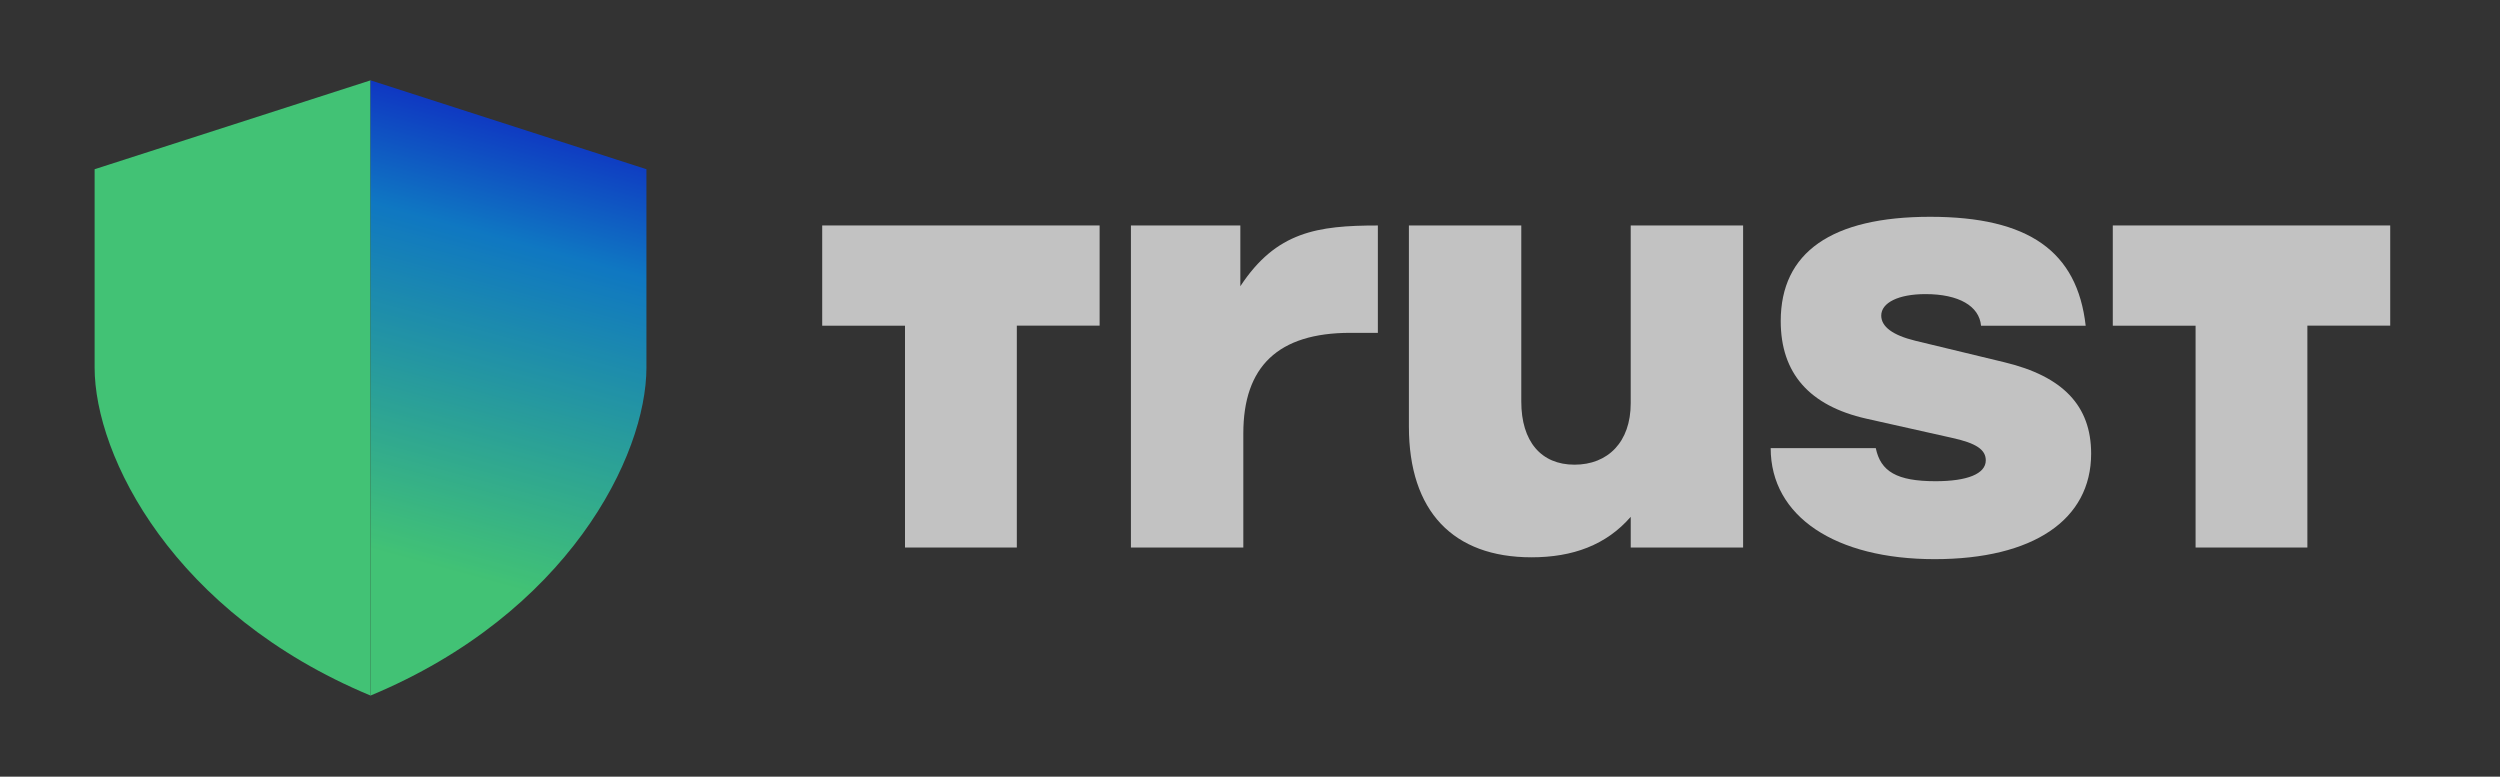
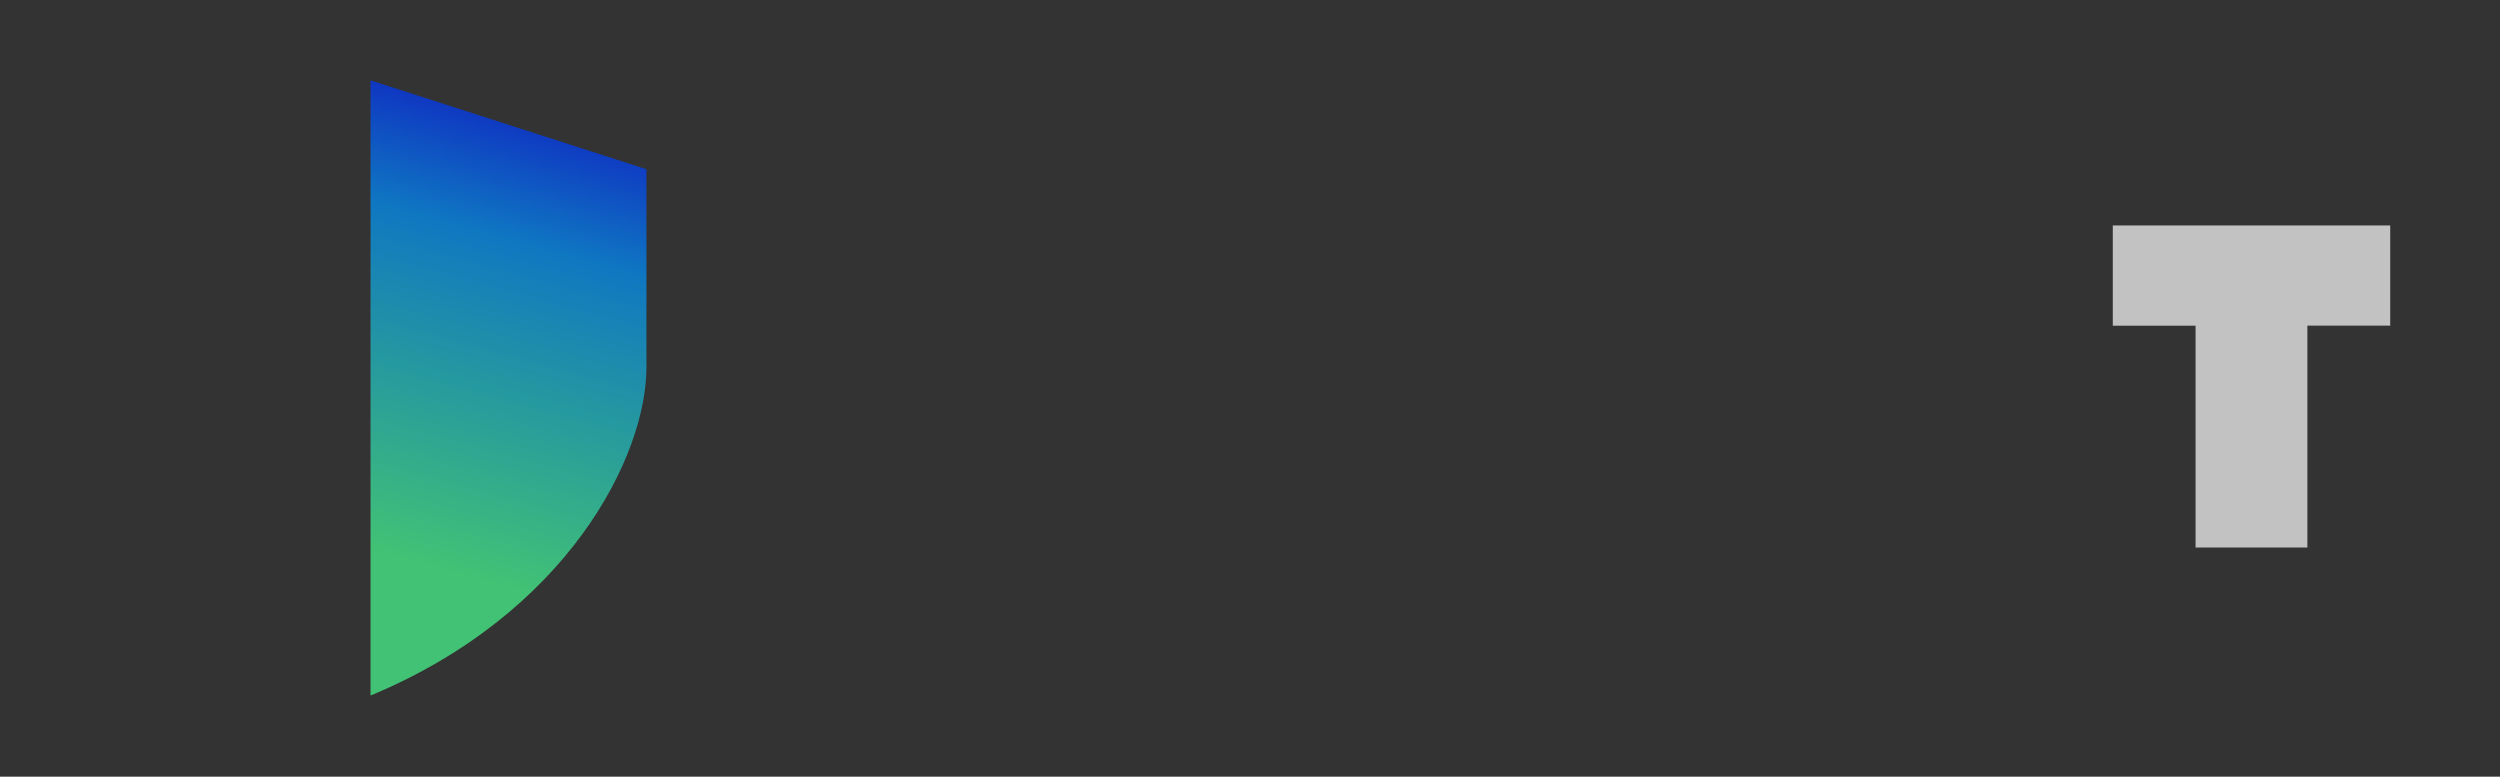
<svg xmlns="http://www.w3.org/2000/svg" width="103" height="32" viewBox="0 0 103 32" fill="none">
  <rect x="0" y="0" width="103" height="32" fill="#333333" stroke="none" />
  <g opacity="0.7">
-     <path d="M3.898 6.972L15.266 3.31V28.657C7.146 25.277 3.898 18.8 3.898 15.139V6.972Z" fill="#48FF91" />
    <path d="M26.633 6.972L15.266 3.31V28.657C23.386 25.277 26.633 18.8 26.633 15.139V6.972Z" fill="url(#paint0_linear_7371_5896)" />
-     <path d="M46.594 9.29H51.102V11.793C52.579 9.544 54.279 9.29 56.768 9.29V13.713H55.634C52.653 13.713 51.225 15.103 51.225 17.858V22.559H46.594V9.29Z" fill="white" />
-     <path d="M71.817 22.558H67.186V21.293C66.175 22.456 64.797 22.961 63.098 22.961C59.871 22.961 58.047 21.065 58.047 17.578V9.289H62.677V16.544C62.677 18.185 63.49 19.145 64.869 19.145C66.248 19.145 67.185 18.209 67.185 16.618V9.289H71.816V22.558H71.817Z" fill="white" />
-     <path d="M72.945 18.462H77.282C77.48 19.422 78.145 19.826 79.745 19.826C81.051 19.826 81.814 19.523 81.814 18.967C81.814 18.537 81.445 18.258 80.387 18.032L76.889 17.248C74.548 16.718 73.366 15.378 73.366 13.229C73.366 10.398 75.459 8.932 79.524 8.932C83.588 8.932 85.583 10.36 85.93 13.419H81.619C81.546 12.611 80.707 12.117 79.328 12.117C78.22 12.117 77.507 12.47 77.507 13.002C77.507 13.457 77.974 13.81 78.912 14.039L82.582 14.925C84.995 15.505 86.155 16.719 86.155 18.69C86.155 21.42 83.764 23.037 79.702 23.037C75.64 23.037 72.952 21.294 72.952 18.462H72.948H72.945Z" fill="white" />
    <path d="M98.477 13.416V9.289H87.047V13.419H90.458V22.558H95.064V13.416H98.477Z" fill="white" />
-     <path d="M45.304 13.416V9.289H33.875V13.419H37.286V22.558H41.893V13.416H45.304Z" fill="white" />
  </g>
  <defs>
    <linearGradient id="paint0_linear_7371_5896" x1="14.786" y1="31.843" x2="23.934" y2="-1.55" gradientUnits="userSpaceOnUse">
      <stop offset="0.26" stop-color="#48FF91" />
      <stop offset="0.66" stop-color="#0094FF" />
      <stop offset="0.8" stop-color="#0038FF" />
      <stop offset="0.89" stop-color="#0500FF" />
    </linearGradient>
  </defs>
</svg>